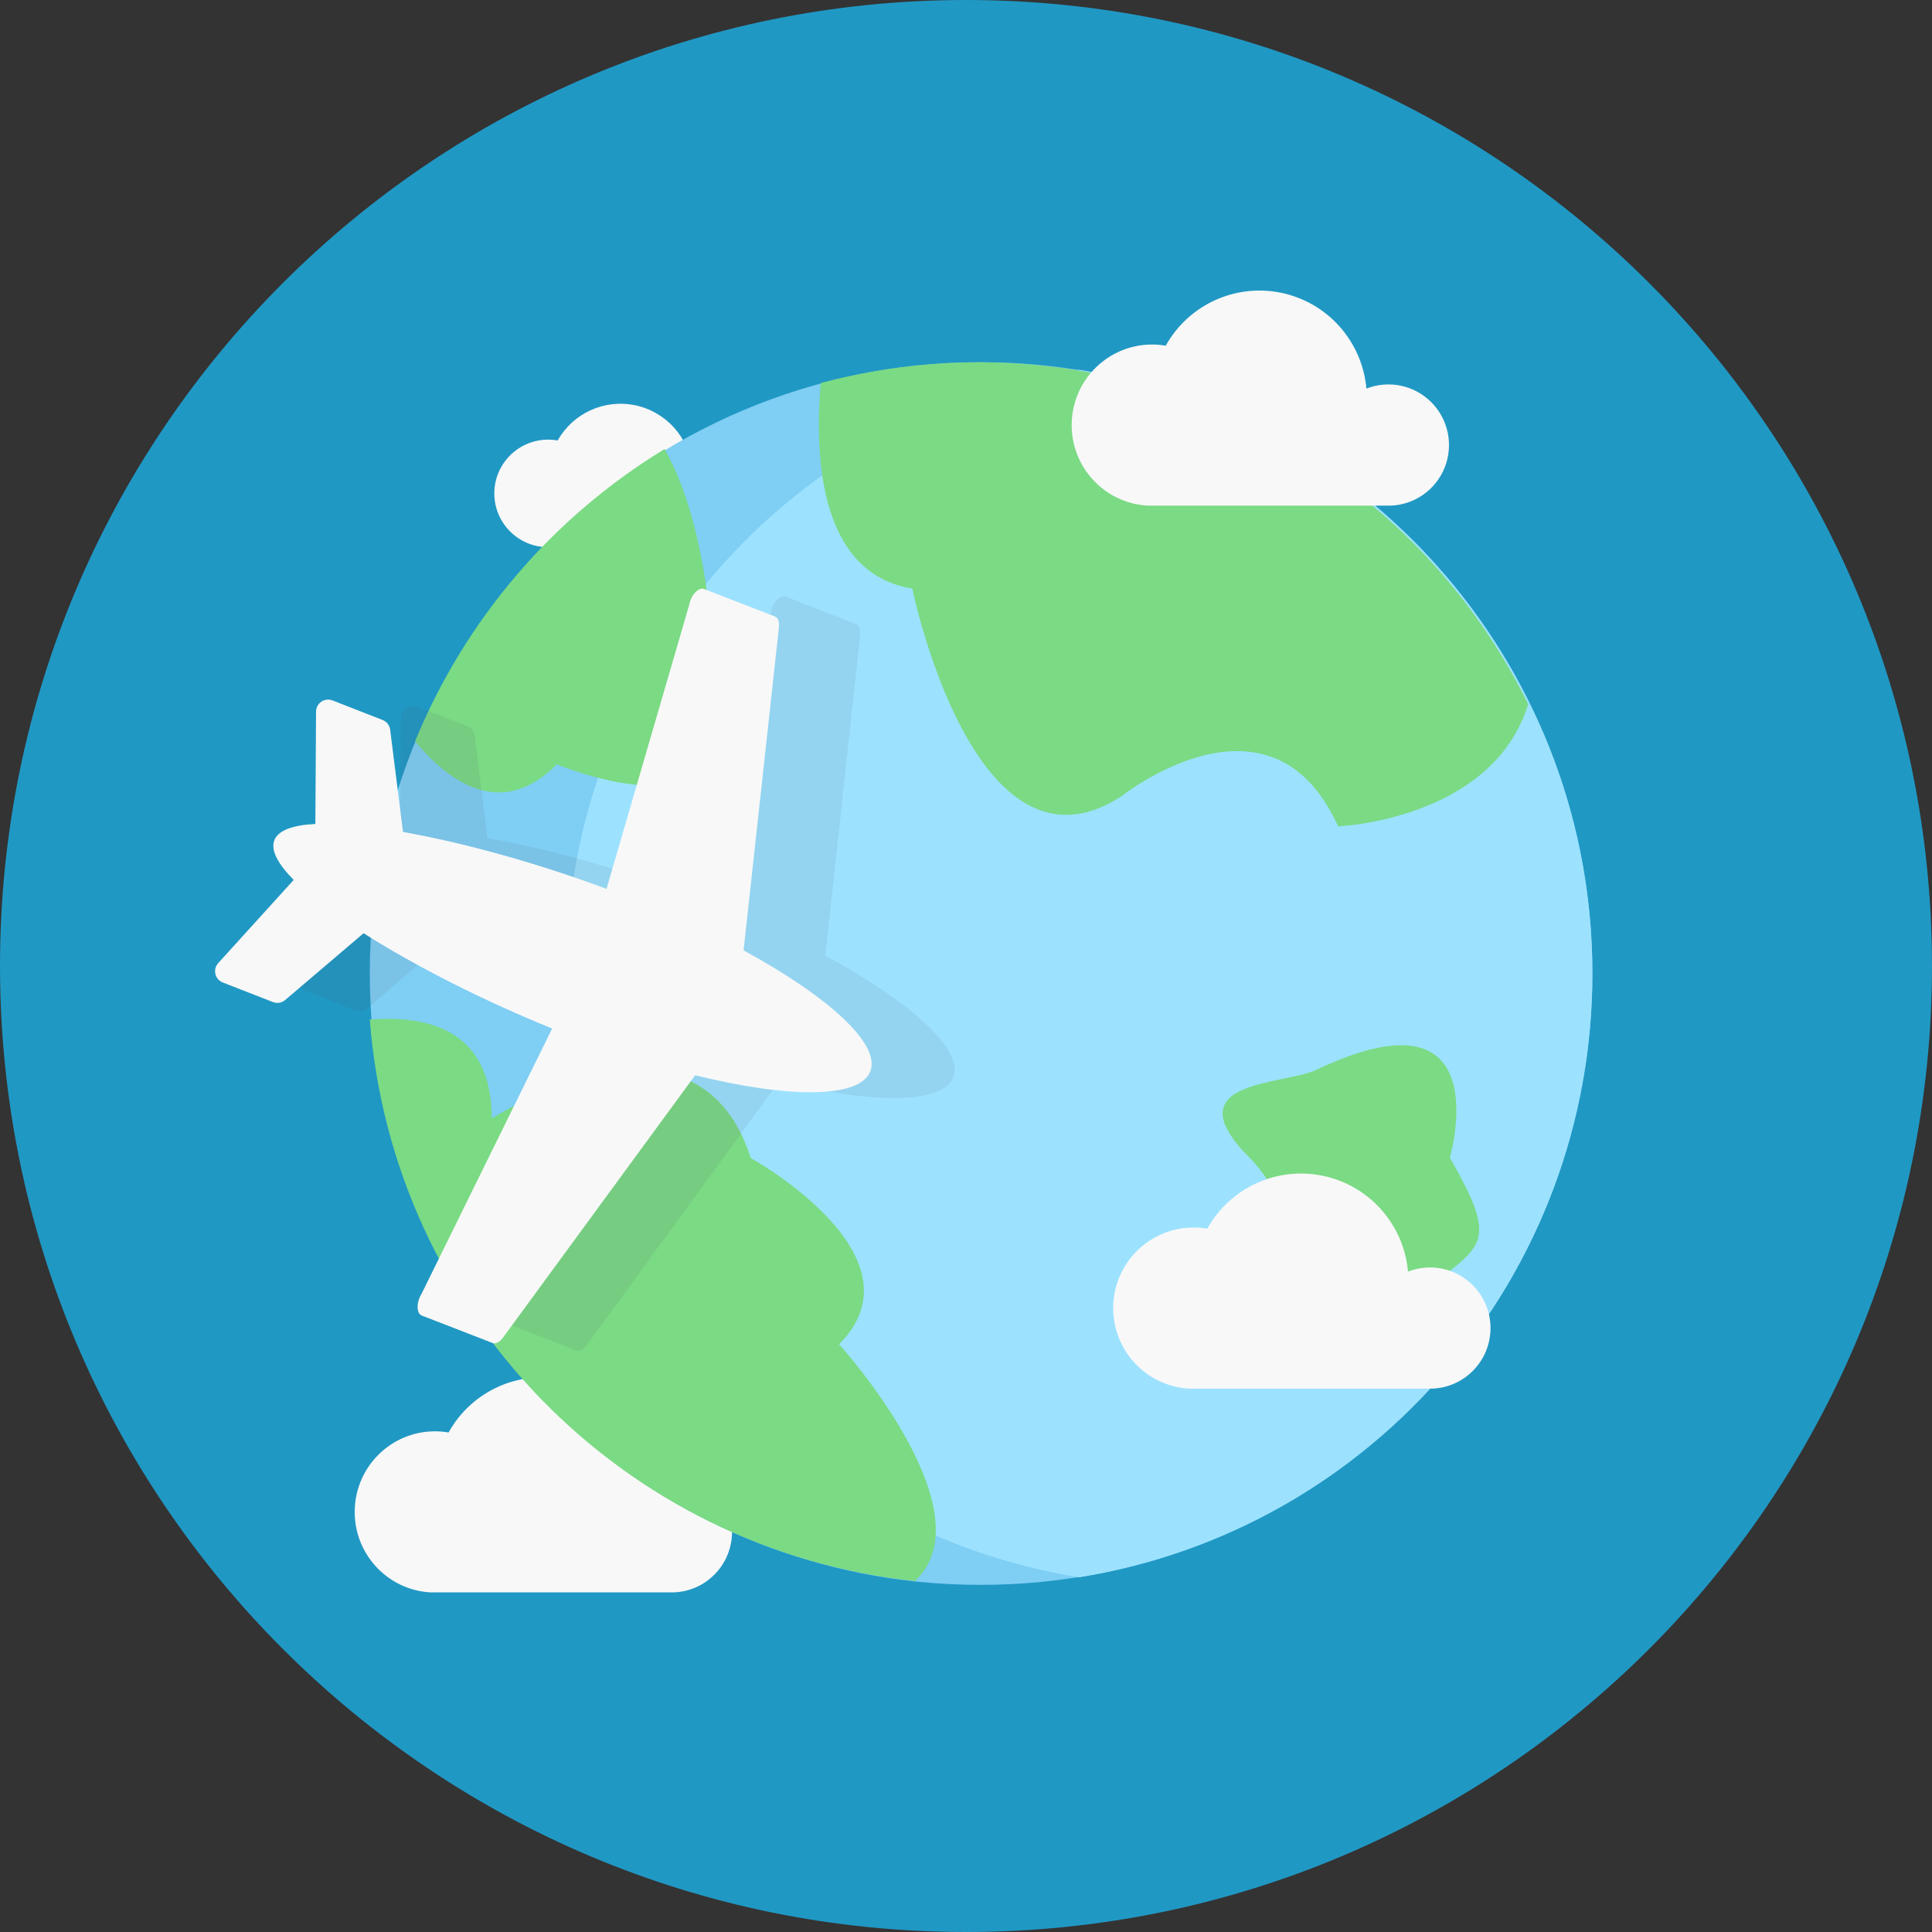
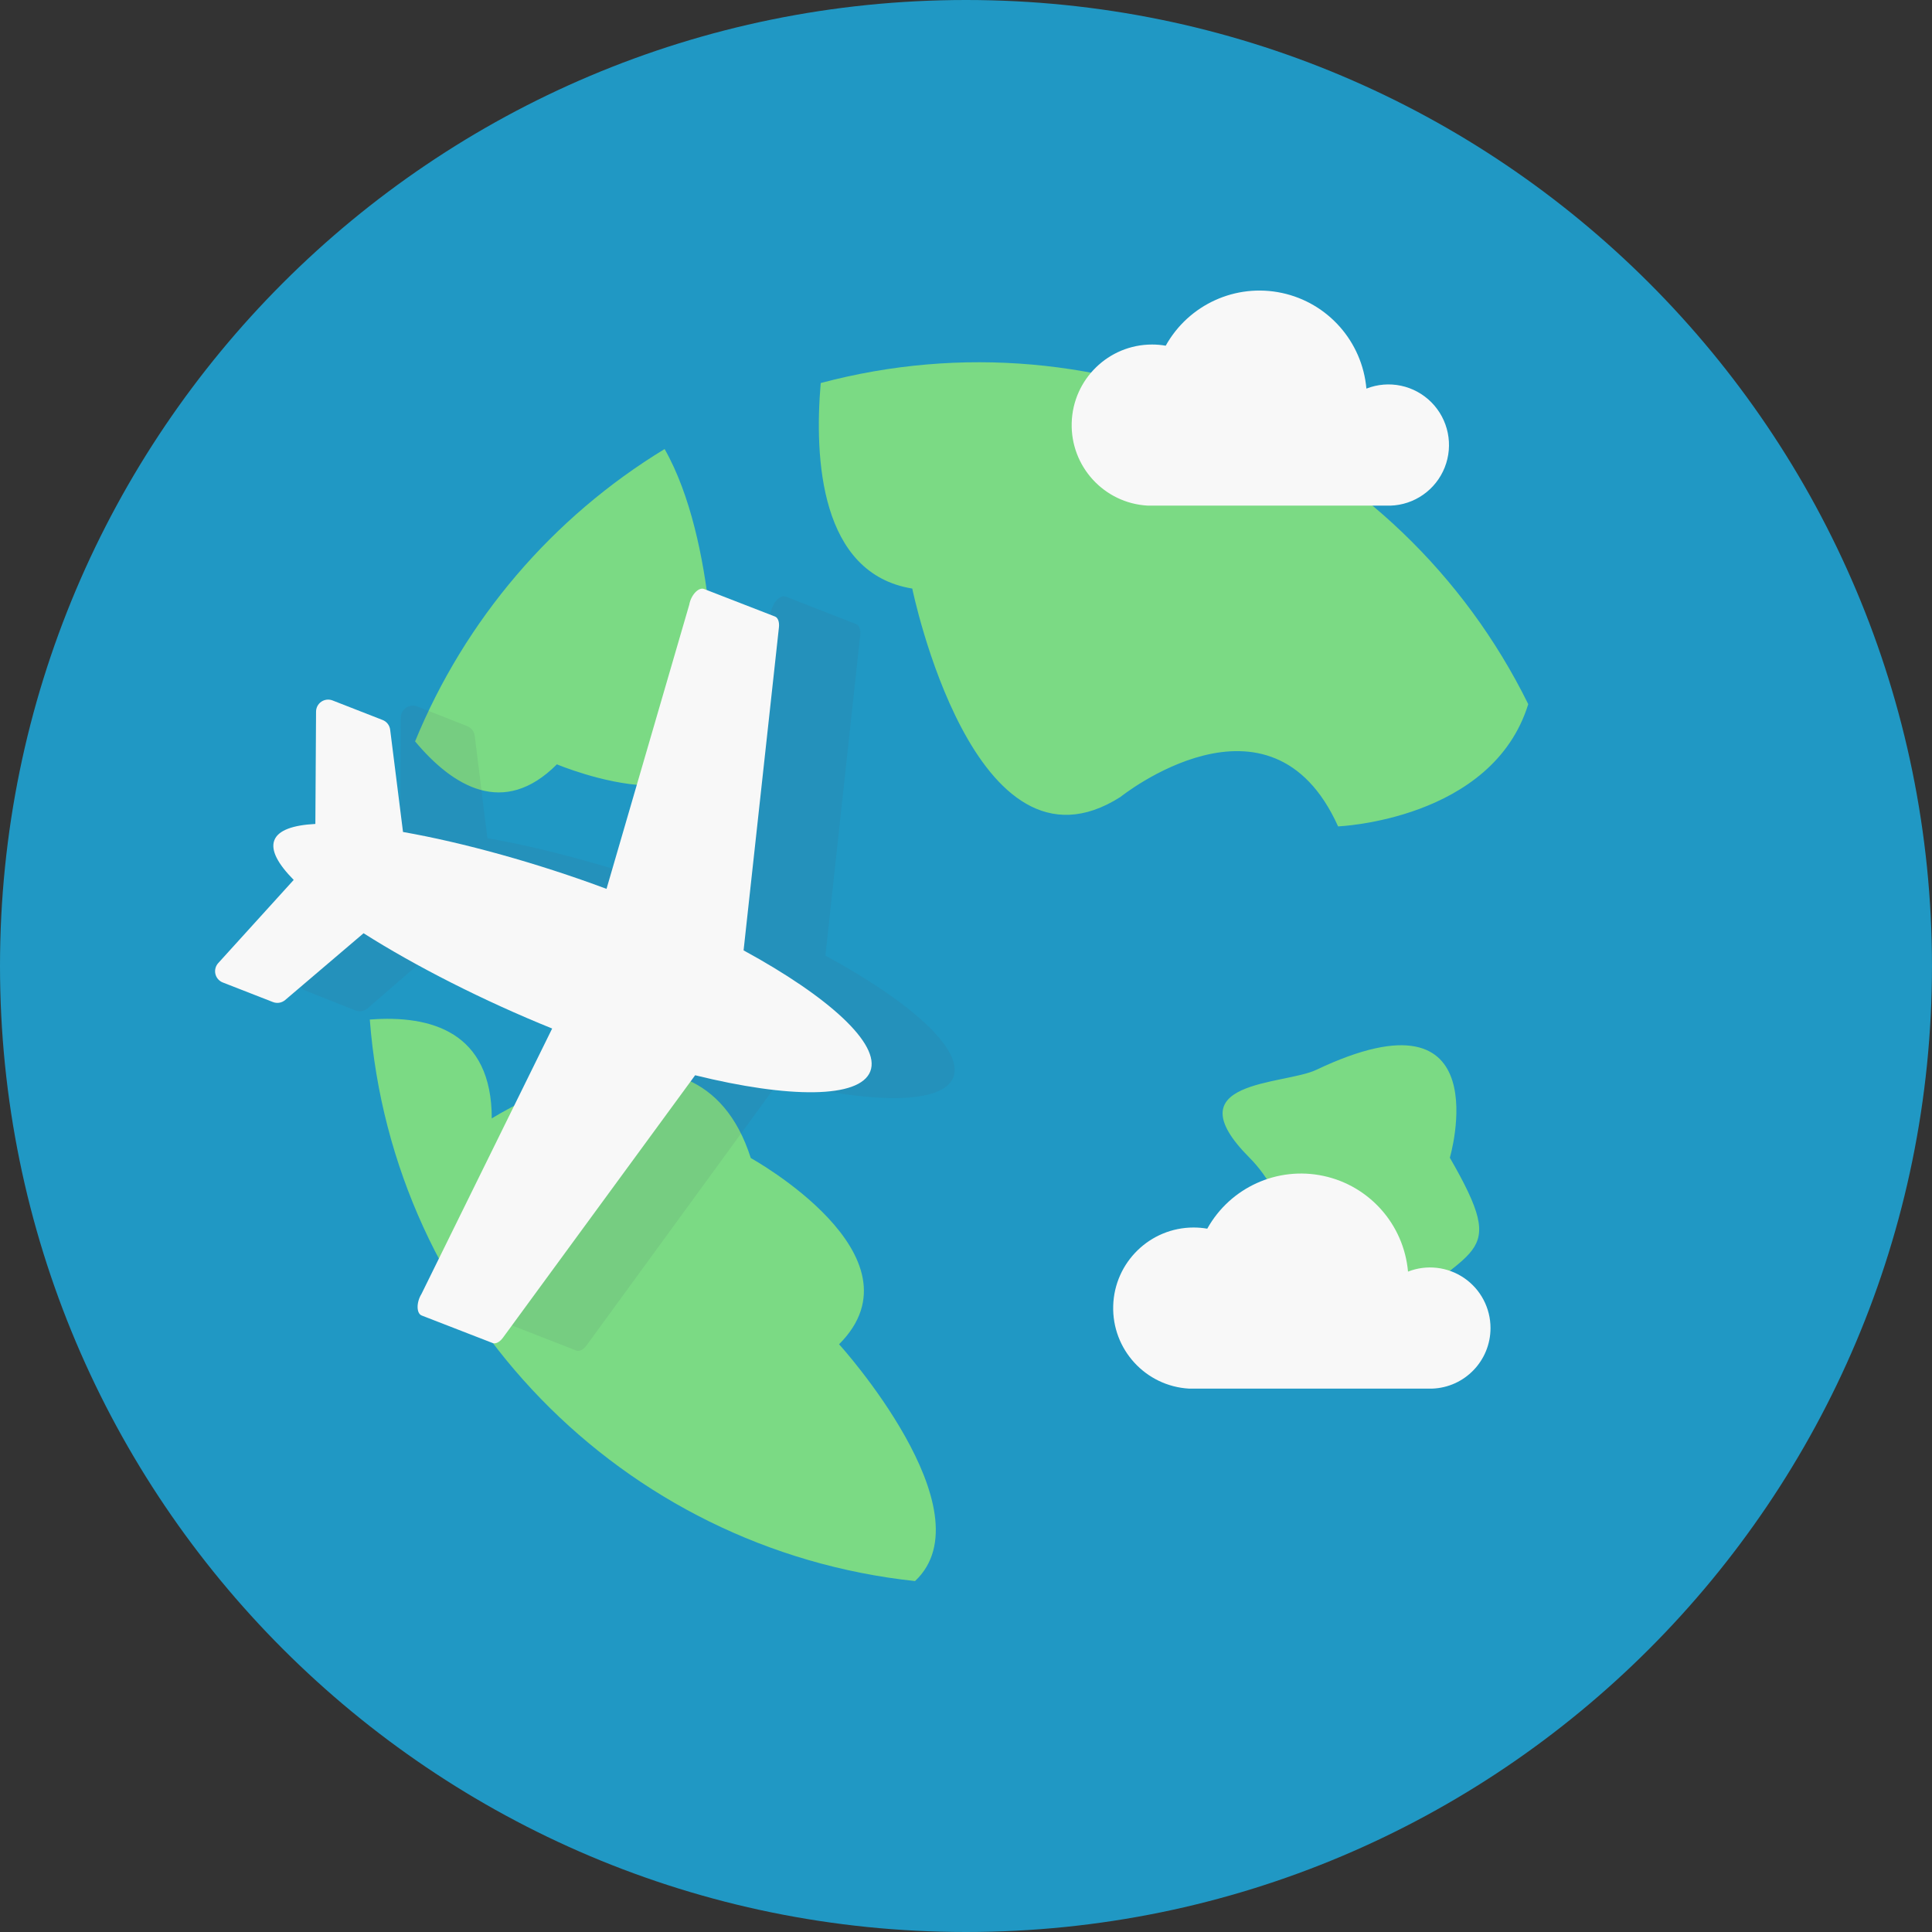
<svg xmlns="http://www.w3.org/2000/svg" width="512" height="512" viewBox="0 0 512 512">
  <rect x="0" y="0" width="512" height="512" fill="#333333" stroke="none" />
  <g fill="none" fill-rule="evenodd">
    <g>
      <path fill="#2098C4" d="M511.995 256c0 141.39-114.609 256-255.997 256C114.614 512 0 397.39 0 256S114.614 0 255.998 0c141.388 0 255.997 114.61 255.997 256" />
      <g fill-rule="nonzero">
-         <path fill="#F8F8F8" d="M120.749 312.899c-1.982.002-3.946.375-5.793 1.099-1.099-12.467-10.168-22.757-22.358-25.368-12.19-2.612-24.653 3.064-30.724 13.995-1.19-.21-2.396-.314-3.603-.312-11.513.003-20.936 9.2-21.262 20.755-.327 11.555 8.56 21.274 20.055 21.932h64.202c8.831-.143 15.875-7.448 15.732-16.315-.143-8.867-7.418-15.939-16.249-15.795v.009zM130.31 46.578c-1.33-.002-2.647.249-3.884.738-.759-8.307-6.844-15.154-15.014-16.895-8.17-1.741-16.525 2.03-20.614 9.303-.795-.139-1.6-.211-2.407-.217-7.772-.061-14.165 6.095-14.385 13.851-.22 7.757 5.814 14.264 13.576 14.642h43.102c5.83-.23 10.409-5.065 10.315-10.89-.095-5.823-4.828-10.507-10.662-10.55l-.026.018z" transform="translate(57 77)" />
-         <path fill="#7FCEF4" d="M365 181c.03 42.974-17.028 84.197-47.416 114.584C287.197 325.97 245.974 343.029 203 343c-5.746.013-11.489-.276-17.205-.866-77.687-8.31-138.383-70.872-144.336-148.776-.3-4.085-.453-8.204-.459-12.358 0-89.47 72.53-162 162-162s162 72.53 162 162z" transform="translate(57 77)" />
-         <path fill="#9CE2FF" d="M365 181.013c-.003 79.549-57.621 147.334-135.991 159.987-73.793-11.915-129.83-72.944-135.551-147.626-.3-4.086-.452-8.206-.458-12.361 0-73.347 49.153-137.553 119.848-156.55C218.168 23.026 223.559 21.87 229 21c78.401 12.606 136.048 80.424 136 159.996v.017z" transform="translate(57 77)" />
        <path fill="#7BDA84" d="M348 109.611C338.47 140.378 297.607 142 297.607 142c-17.91-39.742-57.67-7.804-57.67-7.804-38.809 24.731-55.176-55.221-55.176-55.221-24.408-3.955-25.993-34.418-24.26-54.467C235.273 4.553 313.73 40.16 348 109.603v.008zM185.494 342C107.737 333.689 46.98 271.117 41 193.19c16.219-1.255 32.325 3.274 32.325 26.21 0 0 54.2-34.747 68.643 10.495 0 0 46.87 25.898 23.392 49.355.043-.035 39.914 44.194 20.134 62.75zM291.831 206.518c-8.616 4.092-38.286 2.606-17.7 23.288 20.584 20.682 12.444 68.059 35.393 45.022 22.949-23.037 34.042-16.65 17.7-45.022 0 .035 13.614-46.577-35.393-23.288zM90.582 125.558c-14.117 14.15-27.592 5.858-37.582-6.084C66.227 87.237 89.4 60.088 119.129 42c13.961 24.588 13.215 67.088 13.215 67.088 6.816 36.869-41.762 16.47-41.762 16.47z" transform="translate(57 77)" />
        <path fill="#4B506D" d="M151.187 81.09l18.71 7.315c.812.313 1.226 1.442 1.07 2.893l-9.228 84.953c22.723 12.314 36.705 24.968 33.906 32.224-2.777 7.198-21.37 7.163-46.153 1.058l-51.025 69.974c-.852 1.174-1.91 1.718-2.719 1.407l-18.65-7.27c-1.429-.534-1.472-3.46-.078-5.714l34.706-70.791c-18.212-7.357-36.338-16.59-50.06-25.341l-21.268 18.434c-.89.767-2.12.978-3.206.55l-13.165-5.231c-.973-.38-1.7-1.225-1.94-2.257-.242-1.031.031-2.118.731-2.904l20.286-22.843c-3.976-4.1-5.834-7.633-4.84-10.198 1.013-2.614 4.891-3.97 10.775-4.28l.177-29.88c.012-1.052.531-2.031 1.39-2.625.86-.594 1.953-.728 2.928-.358l13.273 5.234c1.094.435 1.866 1.438 2.012 2.617l3.342 27.07c15.883 2.791 35.255 8.143 53.485 14.916l21.623-74.756c.5-2.607 2.485-4.761 3.918-4.196z" opacity=".1" transform="translate(57 77)" />
        <path fill="#F8F8F8" d="M140.058 174.86l9.367-85.603c.156-1.445-.26-2.596-1.073-2.882l-18.768-7.286c-1.438-.554-3.463 1.566-3.93 4.18l-21.92 75.287c-18.362-6.845-37.91-12.253-53.933-15.074l-3.403-27.087c-.135-1.174-.912-2.174-2.017-2.596l-13.297-5.192c-.979-.368-2.075-.234-2.937.357-.862.591-1.382 1.566-1.391 2.611l-.182 29.778c-5.93.311-9.852 1.661-10.873 4.327-1.022 2.665.96 6.274 5.133 10.505L.828 178.235c-.707.781-.984 1.86-.742 2.884.242 1.025.972 1.866 1.954 2.248l13.306 5.192c1.095.426 2.335.216 3.229-.545l20.777-17.697c13.738 8.723 31.814 17.913 49.977 25.252L54.7 265.899c-1.403 2.258-1.368 5.192.069 5.728l18.777 7.287c.814.311 1.87-.234 2.735-1.402l50.938-69.56c24.915 6.145 43.605 6.197 46.419-1.03 2.813-7.225-11.046-19.79-33.58-32.062zM247.106 57h64.338c6.387-.19 12.052-4.164 14.417-10.112s.98-12.736-3.527-17.275c-4.507-4.54-11.273-5.965-17.222-3.627C304.005 13.524 294.92 3.241 282.71.63c-12.212-2.611-24.695 3.06-30.783 13.983-1.195-.21-2.406-.314-3.62-.312-11.535.007-20.972 9.207-21.297 20.76-.325 11.555 8.58 21.273 20.097 21.93V57zM331.015 261.69c-4.374-2.995-9.942-3.63-14.877-1.7-1.107-12.464-10.196-22.748-22.411-25.36-12.215-2.612-24.703 3.06-30.792 13.985-1.196-.21-2.407-.314-3.621-.312-11.54.007-20.98 9.208-21.305 20.764-.325 11.556 8.583 21.275 20.104 21.933h64.393c8.637-.29 15.49-7.385 15.494-16.042.003-5.307-2.611-10.273-6.985-13.268z" transform="translate(57 77)" />
      </g>
    </g>
  </g>
</svg>